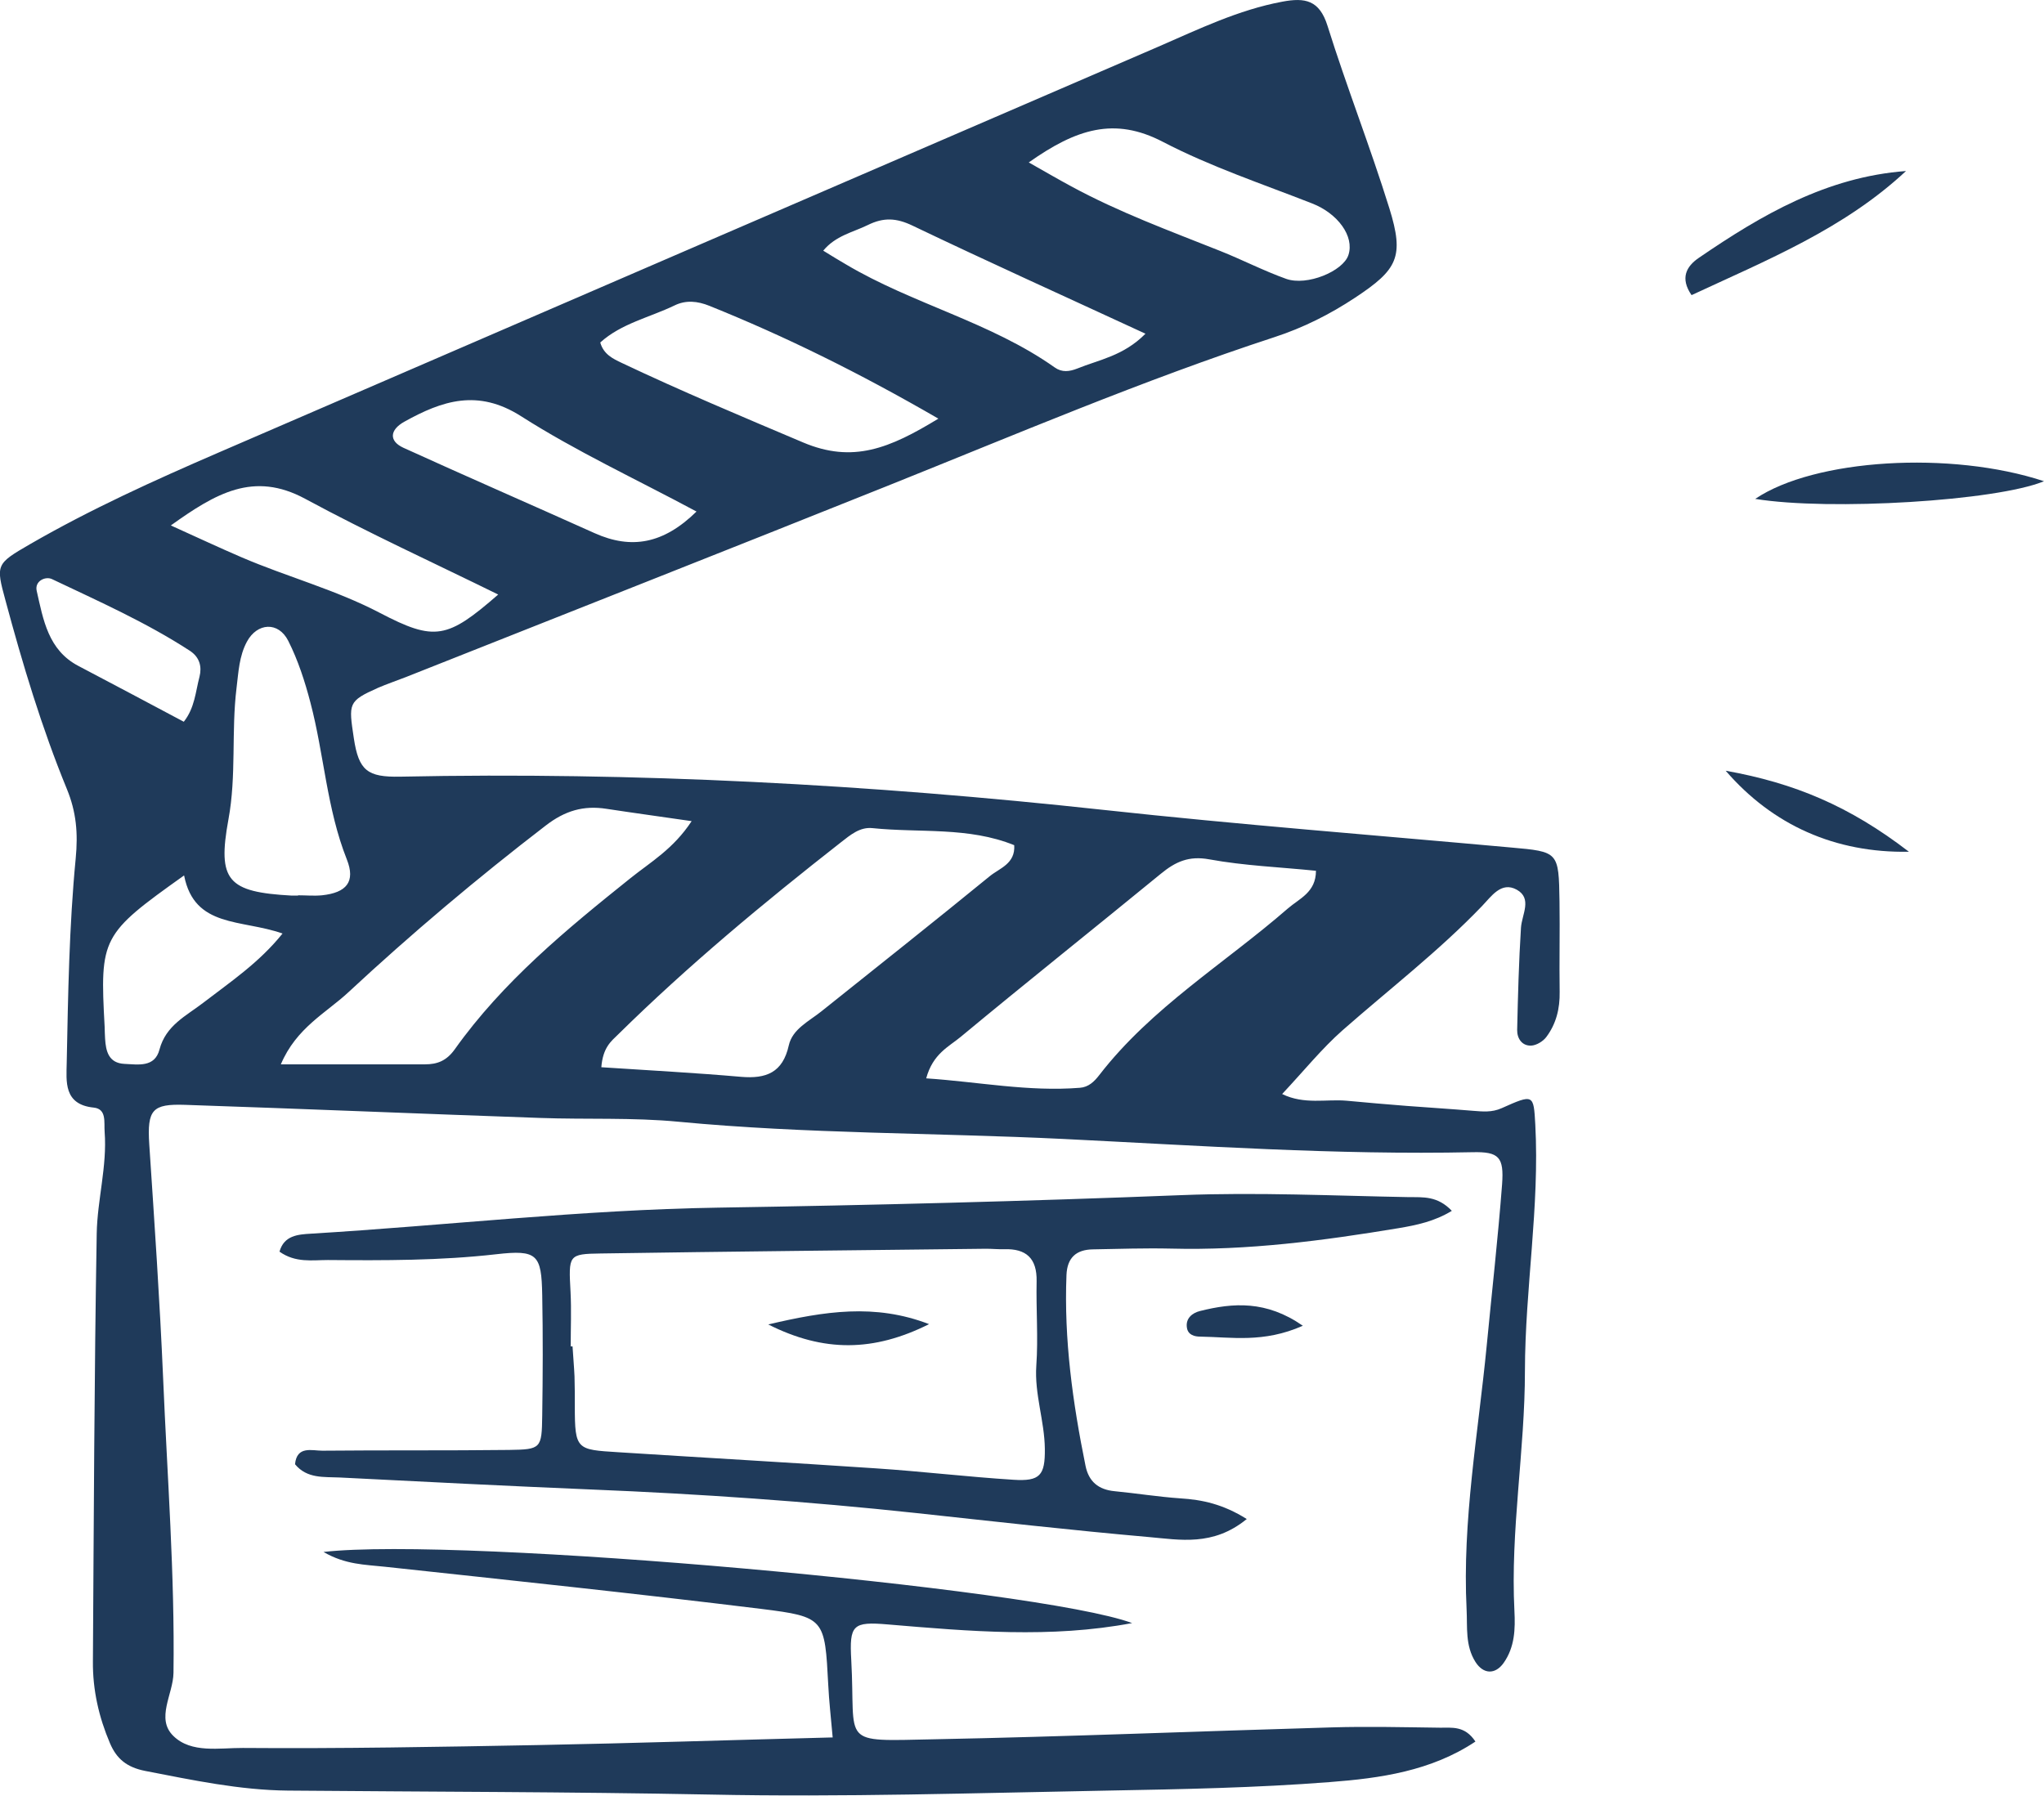
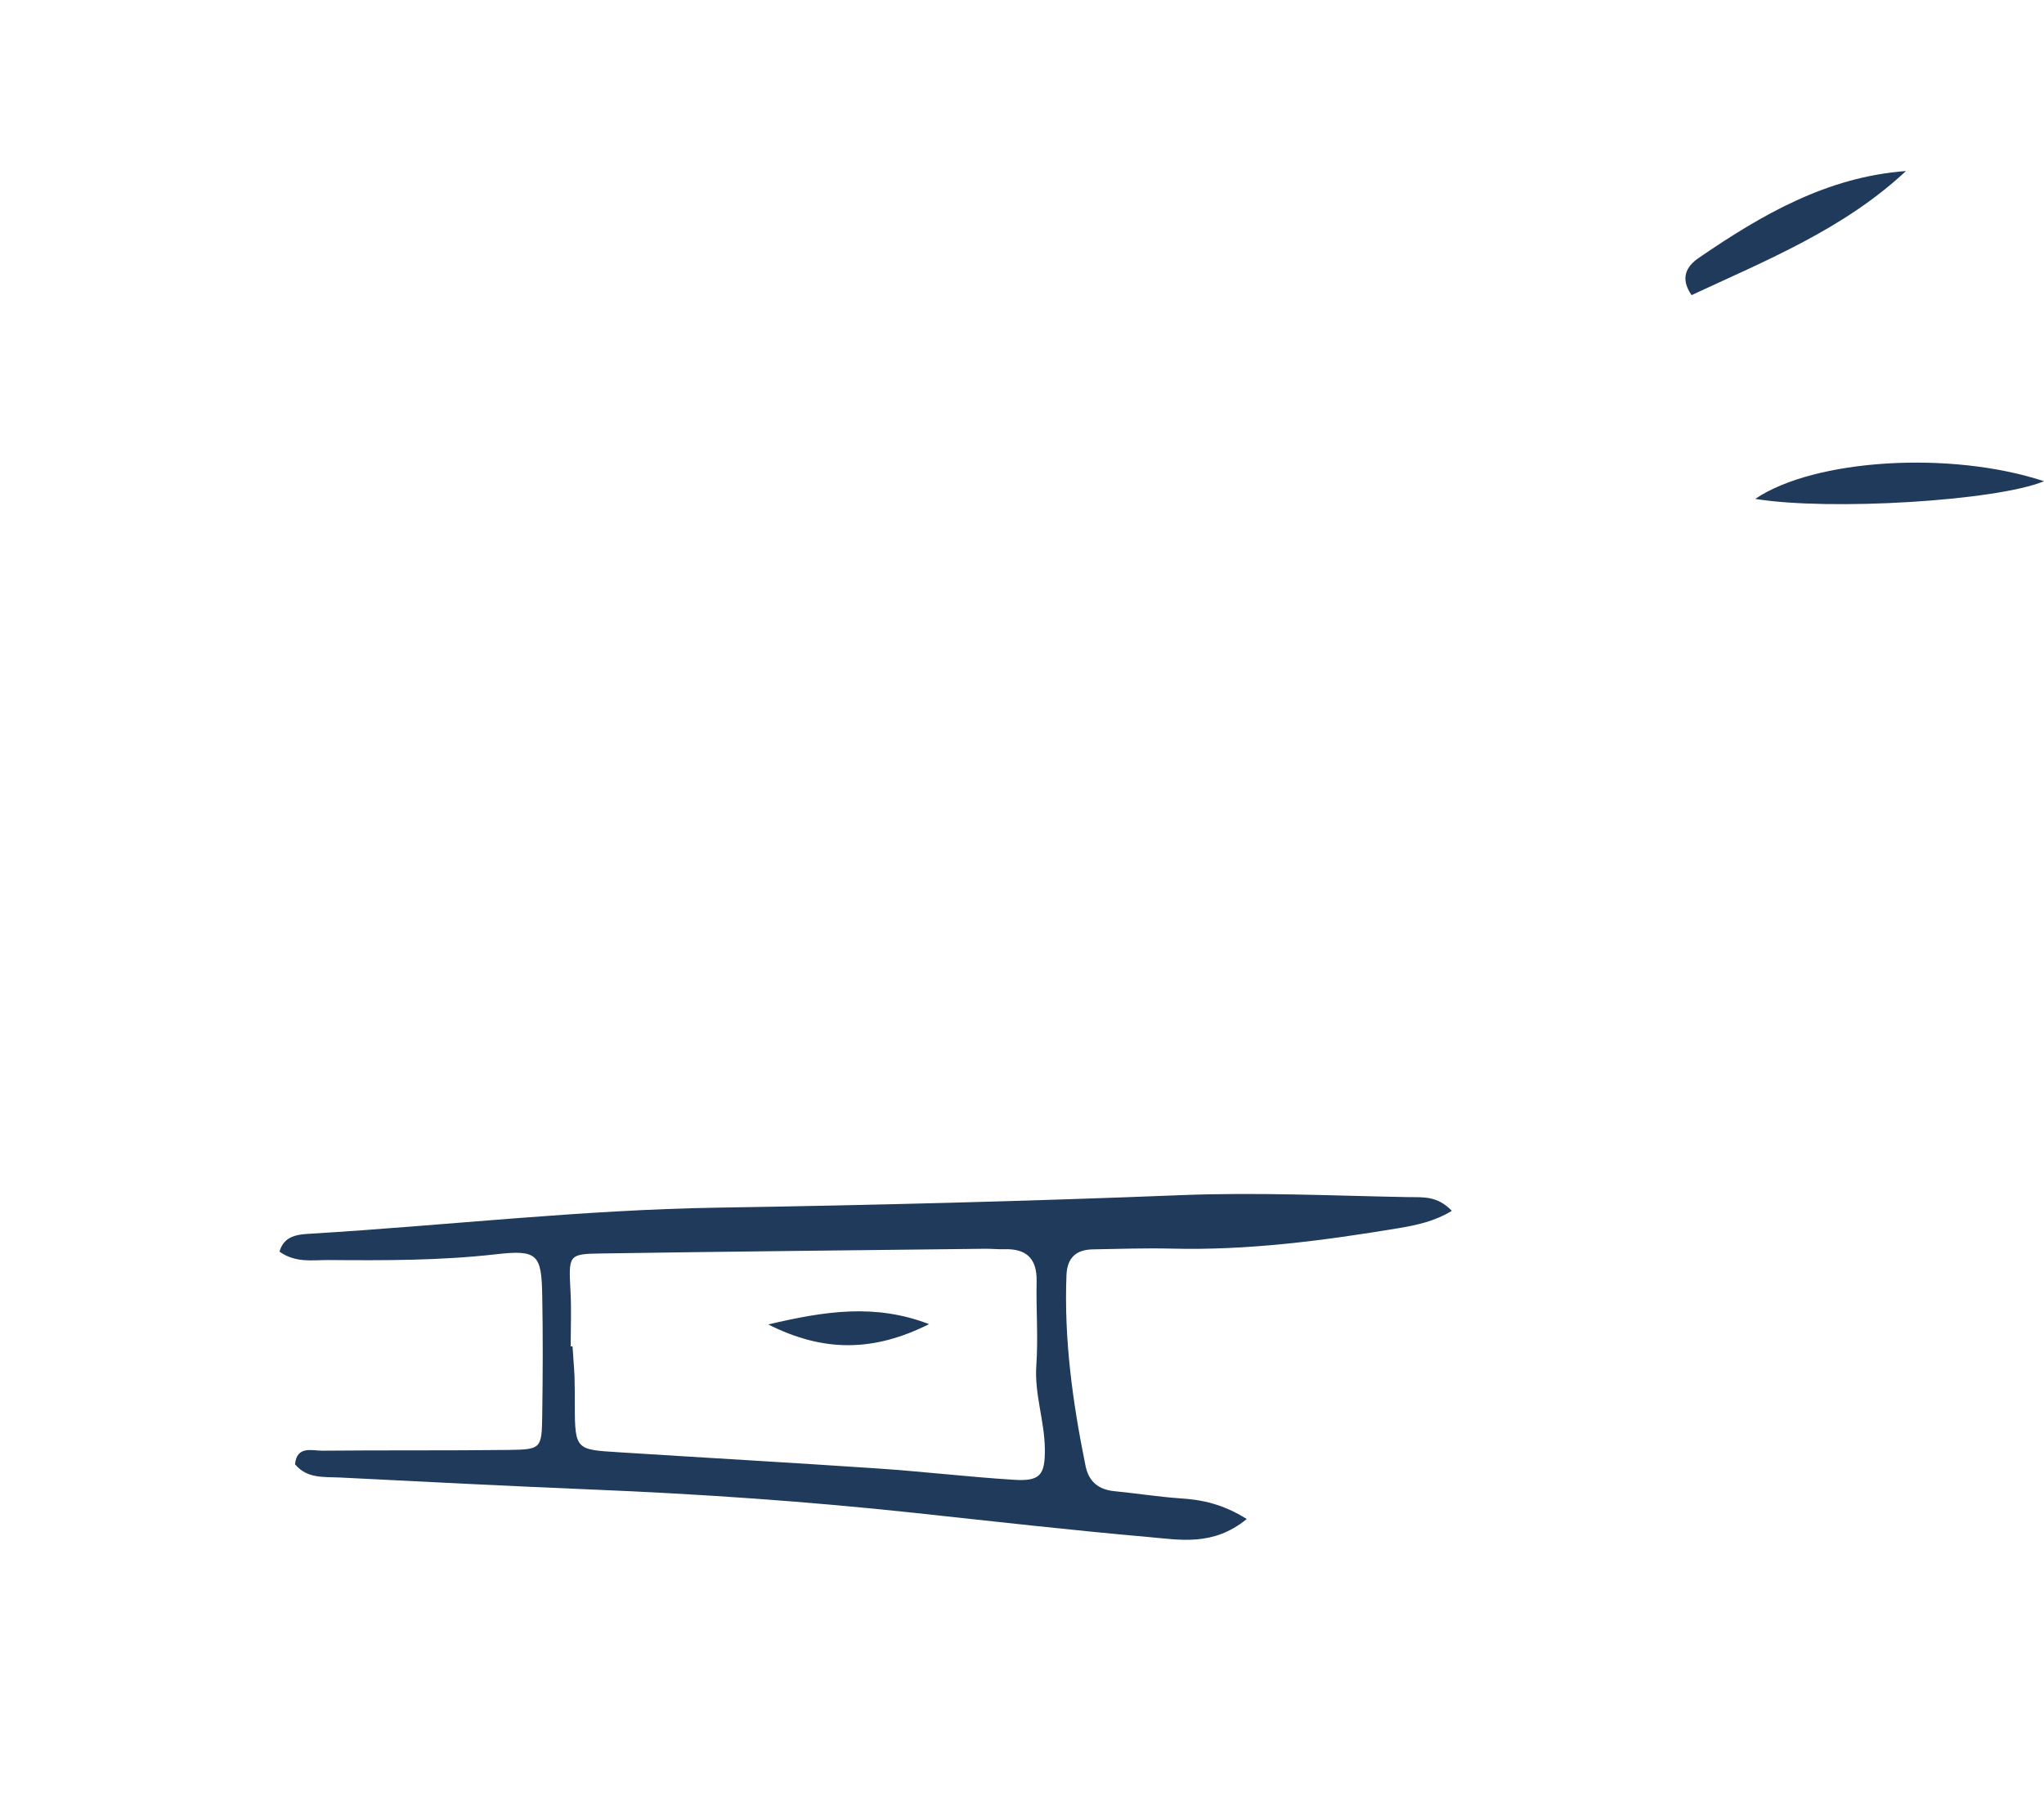
<svg xmlns="http://www.w3.org/2000/svg" id="Layer_1" viewBox="0 0 134.2 117.92">
  <defs>
    <style>.cls-1{fill:#1f3a5a;stroke-width:0px;}</style>
  </defs>
-   <path class="cls-1" d="M54.67,114.09c-.12-1.37-.24-2.4-.29-3.44-.23-4.36-.21-4.48-4.39-5-8.23-1.01-16.48-1.88-24.73-2.77-1.28-.14-2.58-.13-4.02-.97,8.97-1.03,46.91,2.37,53.09,4.67-5.34,1.01-10.68.54-16.03.09-2.32-.2-2.54.03-2.41,2.34.31,5.59-.87,5.33,5.46,5.2,8.7-.17,17.39-.53,26.08-.78,2.37-.07,4.75-.01,7.12.02.77.01,1.62-.15,2.32.91-2.91,1.94-6.26,2.41-9.55,2.66-4.85.38-9.73.47-14.61.56-8.7.16-17.41.44-26.11.26-9.23-.18-18.47-.18-27.7-.26-3.17-.03-6.26-.69-9.36-1.29-1.23-.24-1.89-.81-2.32-1.82-.73-1.71-1.14-3.51-1.12-5.38.06-9.36.09-18.73.25-28.09.04-2.22.69-4.42.52-6.67-.05-.63.15-1.51-.72-1.6-1.99-.2-1.79-1.74-1.77-2.94.09-4.48.16-8.97.59-13.42.16-1.66.04-3.05-.58-4.56-1.65-4.02-2.9-8.18-4.03-12.38-.64-2.35-.63-2.4,1.6-3.69,4-2.31,8.2-4.21,12.43-6.04C34.94,20.81,55.49,11.94,76.04,3.07c2.65-1.15,5.26-2.42,8.15-2.96,1.49-.28,2.44-.11,2.97,1.59,1.26,4.02,2.81,7.96,4.06,11.98.99,3.19.54,4.02-2.24,5.86-1.66,1.1-3.41,1.98-5.31,2.6-8.65,2.83-17,6.4-25.44,9.78-10.51,4.21-21.05,8.36-31.58,12.54-.61.24-1.24.45-1.84.71-1.97.88-1.92,1.02-1.58,3.3.32,2.14.9,2.57,3.04,2.53,15.44-.32,30.82.51,46.17,2.18,8.9.97,17.83,1.66,26.75,2.47,3.14.28,3.15.27,3.2,3.54.03,1.98-.02,3.96.01,5.94.02,1.1-.23,2.11-.88,2.97-.21.28-.64.54-.98.56-.61.03-.94-.47-.93-1.03.05-2.24.11-4.48.25-6.71.06-.88.76-1.92-.28-2.5-1.02-.56-1.67.45-2.28,1.08-2.84,2.96-6.08,5.45-9.15,8.15-1.36,1.2-2.51,2.63-3.97,4.19,1.45.71,2.89.32,4.24.44,1.31.12,2.62.24,3.94.34,1.44.11,2.89.2,4.33.32.65.05,1.25.12,1.9-.17,2.1-.94,2.1-.91,2.21,1.07.29,5.41-.67,10.77-.68,16.17,0,5.26-.96,10.49-.69,15.77.06,1.18.03,2.37-.71,3.42-.55.77-1.33.75-1.85-.07-.68-1.08-.52-2.28-.58-3.45-.29-5.82.76-11.55,1.32-17.31.34-3.53.74-7.06,1.01-10.6.13-1.79-.2-2.15-1.94-2.11-8.97.19-17.92-.43-26.87-.87-8.42-.41-16.86-.33-25.26-1.13-3.01-.29-6.06-.14-9.09-.25-7.77-.27-15.54-.6-23.31-.86-2.14-.07-2.5.3-2.35,2.6.34,5.12.69,10.23.91,15.36.27,6.45.77,12.88.68,19.34-.02,1.4-1.18,3-.01,4.14,1.18,1.16,3.04.78,4.56.79,6.46.05,12.92-.07,19.38-.19,6.32-.12,12.63-.33,19.31-.5ZM39.48,70.08c3.2.21,6.19.37,9.17.63,1.65.14,2.74-.27,3.14-2.07.24-1.07,1.33-1.58,2.14-2.23,3.69-2.95,7.4-5.89,11.06-8.88.64-.52,1.68-.81,1.6-2.03-3-1.22-6.2-.8-9.3-1.12-.83-.09-1.45.44-2.09.94-5.07,3.97-10.02,8.08-14.61,12.6-.46.45-1.01.86-1.11,2.17ZM45.41,53.92c-2.06-.3-3.83-.54-5.6-.81-1.5-.23-2.71.12-3.98,1.1-4.49,3.45-8.82,7.1-12.96,10.95-1.45,1.35-3.42,2.33-4.43,4.73,3.43,0,6.45,0,9.46,0,.8,0,1.41-.22,1.96-.99,3.16-4.44,7.33-7.87,11.54-11.24,1.31-1.05,2.81-1.91,4.01-3.74ZM60.81,70.81c3.43.23,6.71.89,10.09.62.56-.04.94-.4,1.27-.83,3.43-4.44,8.23-7.33,12.38-10.94.76-.66,1.85-1.06,1.85-2.48-2.35-.24-4.7-.33-7-.75-1.35-.25-2.23.16-3.19.95-4.37,3.58-8.79,7.1-13.14,10.71-.77.64-1.82,1.1-2.26,2.72ZM61.61,27.49c-5.24-3.03-10.05-5.4-15.04-7.41-.77-.31-1.54-.39-2.29-.02-1.64.79-3.49,1.18-4.87,2.43.22.78.84,1.07,1.41,1.34,3.92,1.86,7.91,3.53,11.9,5.22,3.28,1.39,5.69.39,8.89-1.56ZM19.57,58.81v-.02c.52,0,1.05.05,1.57,0,1.6-.17,2.22-.88,1.63-2.36-1.32-3.33-1.49-6.89-2.39-10.3-.36-1.38-.81-2.77-1.45-4.04-.65-1.3-2.05-1.2-2.72.05-.51.95-.55,1.99-.68,3.04-.35,2.86,0,5.75-.53,8.62-.74,4.04-.05,4.78,4.16,5.01.13,0,.26,0,.39,0ZM67.55,10.67c1.2.68,1.99,1.14,2.79,1.57,3.13,1.7,6.46,2.92,9.75,4.23,1.46.58,2.87,1.31,4.35,1.84,1.37.49,3.74-.5,4.09-1.56.41-1.24-.71-2.74-2.38-3.39-3.29-1.29-6.68-2.42-9.81-4.05-3.17-1.65-5.68-.85-8.8,1.36ZM11.23,34.51c1.79.81,3.2,1.47,4.62,2.08,3,1.29,6.18,2.13,9.1,3.66,3.6,1.88,4.42,1.7,7.76-1.21-4.25-2.09-8.54-4.05-12.68-6.29-3.38-1.82-5.86-.36-8.81,1.75ZM45.73,33.59c-3.97-2.13-7.9-3.95-11.52-6.26-2.84-1.81-5.18-1.02-7.66.36-.97.54-1.02,1.27-.07,1.71,4.17,1.9,8.38,3.73,12.56,5.61,2.41,1.08,4.52.71,6.69-1.42ZM75.2,21.91c-5.32-2.46-10.33-4.72-15.28-7.09-1.06-.51-1.9-.56-2.95-.04-.98.48-2.1.69-2.92,1.68.6.37,1.04.64,1.49.9,4.39,2.61,9.5,3.79,13.71,6.77.48.34.97.27,1.48.07,1.42-.58,3.02-.82,4.47-2.28ZM12.08,57.49c-5.42,3.86-5.53,4.07-5.21,9.93.01.26.01.53.03.79.05.83.24,1.6,1.27,1.65.9.04,1.99.25,2.3-.94.42-1.59,1.74-2.2,2.87-3.07,1.78-1.37,3.67-2.63,5.21-4.55-2.69-.95-5.78-.35-6.46-3.8ZM12.07,47.39c.72-.91.77-1.98,1.03-2.96.16-.64.02-1.27-.64-1.7-2.86-1.86-5.97-3.24-9.04-4.7-.43-.21-1.16.12-1.01.77.43,1.89.75,3.89,2.74,4.93,2.31,1.21,4.61,2.44,6.91,3.66Z" />
  <path class="cls-1" d="M81.84,99.76c-2.2,1.79-4.37,1.35-6.42,1.17-5.11-.45-10.21-1.03-15.31-1.58-7.07-.76-14.15-1.25-21.25-1.54-5.52-.23-11.04-.51-16.56-.79-1.03-.05-2.14.09-2.93-.87.12-1.23,1.11-.89,1.79-.89,4.08-.04,8.17,0,12.26-.05,2.11-.03,2.15-.09,2.18-2.26.04-2.64.05-5.27,0-7.91-.05-2.66-.31-2.99-3.02-2.68-3.68.42-7.36.41-11.05.38-1.03,0-2.12.2-3.18-.55.3-1.07,1.22-1.13,2.06-1.18,8.91-.54,17.78-1.57,26.73-1.71,10.13-.16,20.27-.42,30.4-.82,5.02-.2,9.99.04,14.98.13.91.01,1.86-.09,2.8.9-1.13.69-2.31.94-3.51,1.14-4.94.82-9.89,1.47-14.92,1.34-1.71-.04-3.43.02-5.14.05-1.09.02-1.68.54-1.73,1.68-.17,4.24.41,8.4,1.25,12.53.21,1.04.85,1.57,1.91,1.67,1.44.14,2.87.37,4.31.47,1.45.09,2.81.38,4.37,1.36ZM37.46,88.41s.09,0,.13,0c.04.66.1,1.31.13,1.97.02.66.02,1.32.02,1.97,0,2.86.13,2.84,2.84,3.01,5.64.36,11.29.68,16.93,1.06,3.02.2,6.02.56,9.04.75,1.73.11,2.07-.29,2.05-2.03-.02-1.84-.69-3.6-.56-5.47.13-1.83-.02-3.69.02-5.53.03-1.51-.68-2.16-2.14-2.11-.39.01-.79-.03-1.18-.03-8.43.1-16.85.18-25.28.31-2.16.03-2.13.1-2,2.54.06,1.18.01,2.37.01,3.55Z" />
  <path class="cls-1" d="M125.14,11.23c-4.08,3.81-9.14,5.85-14.08,8.15-.77-1.12-.34-1.89.48-2.45,4.12-2.82,8.39-5.31,13.6-5.7Z" />
  <path class="cls-1" d="M115.24,32.76c3.89-2.63,12.84-3.18,18.96-1.16-3.1,1.29-14.06,1.96-18.96,1.16Z" />
-   <path class="cls-1" d="M125.33,55.93c-4.83.09-8.94-1.74-12.03-5.32,4.52.81,8.13,2.32,12.03,5.32Z" />
-   <path class="cls-1" d="M85.53,87.06c-2.58,1.14-4.67.74-6.72.71-.37,0-.8-.1-.88-.57-.11-.64.37-.99.85-1.11,2.19-.55,4.36-.7,6.75.96Z" />
  <path class="cls-1" d="M50.44,86.97c3.7-.87,7-1.39,10.56-.02-3.64,1.82-6.91,1.86-10.56.02Z" />
</svg>